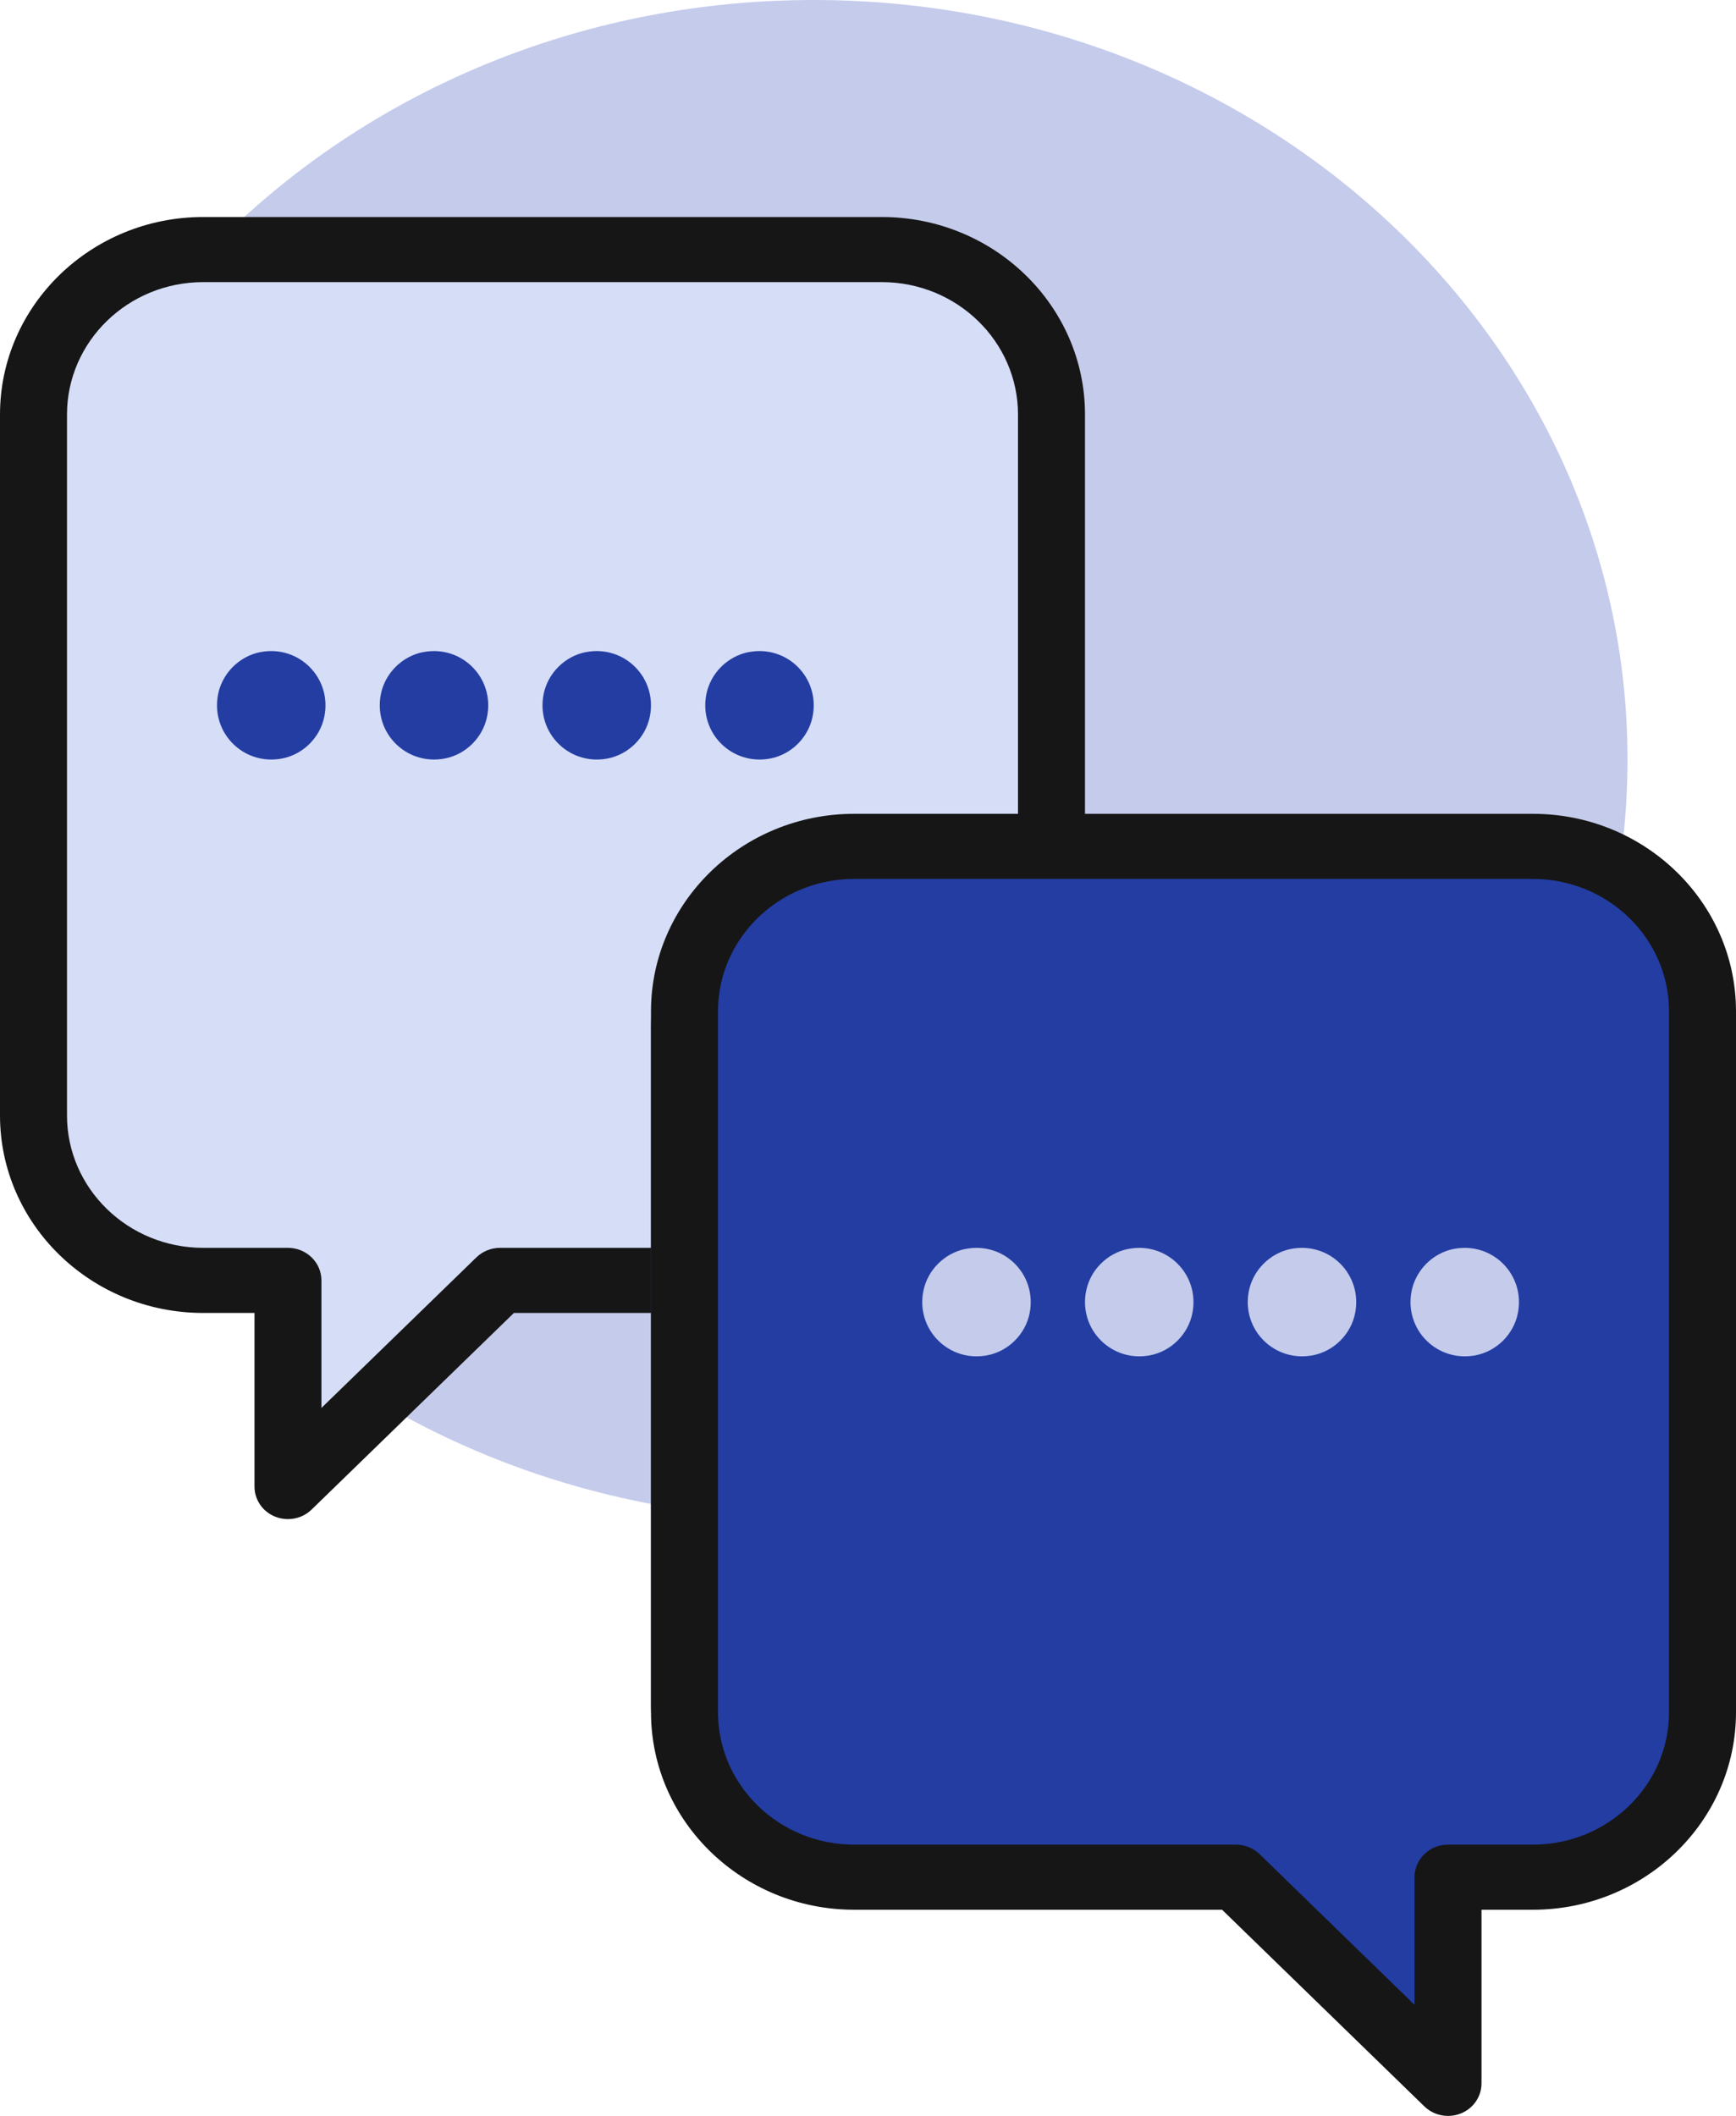
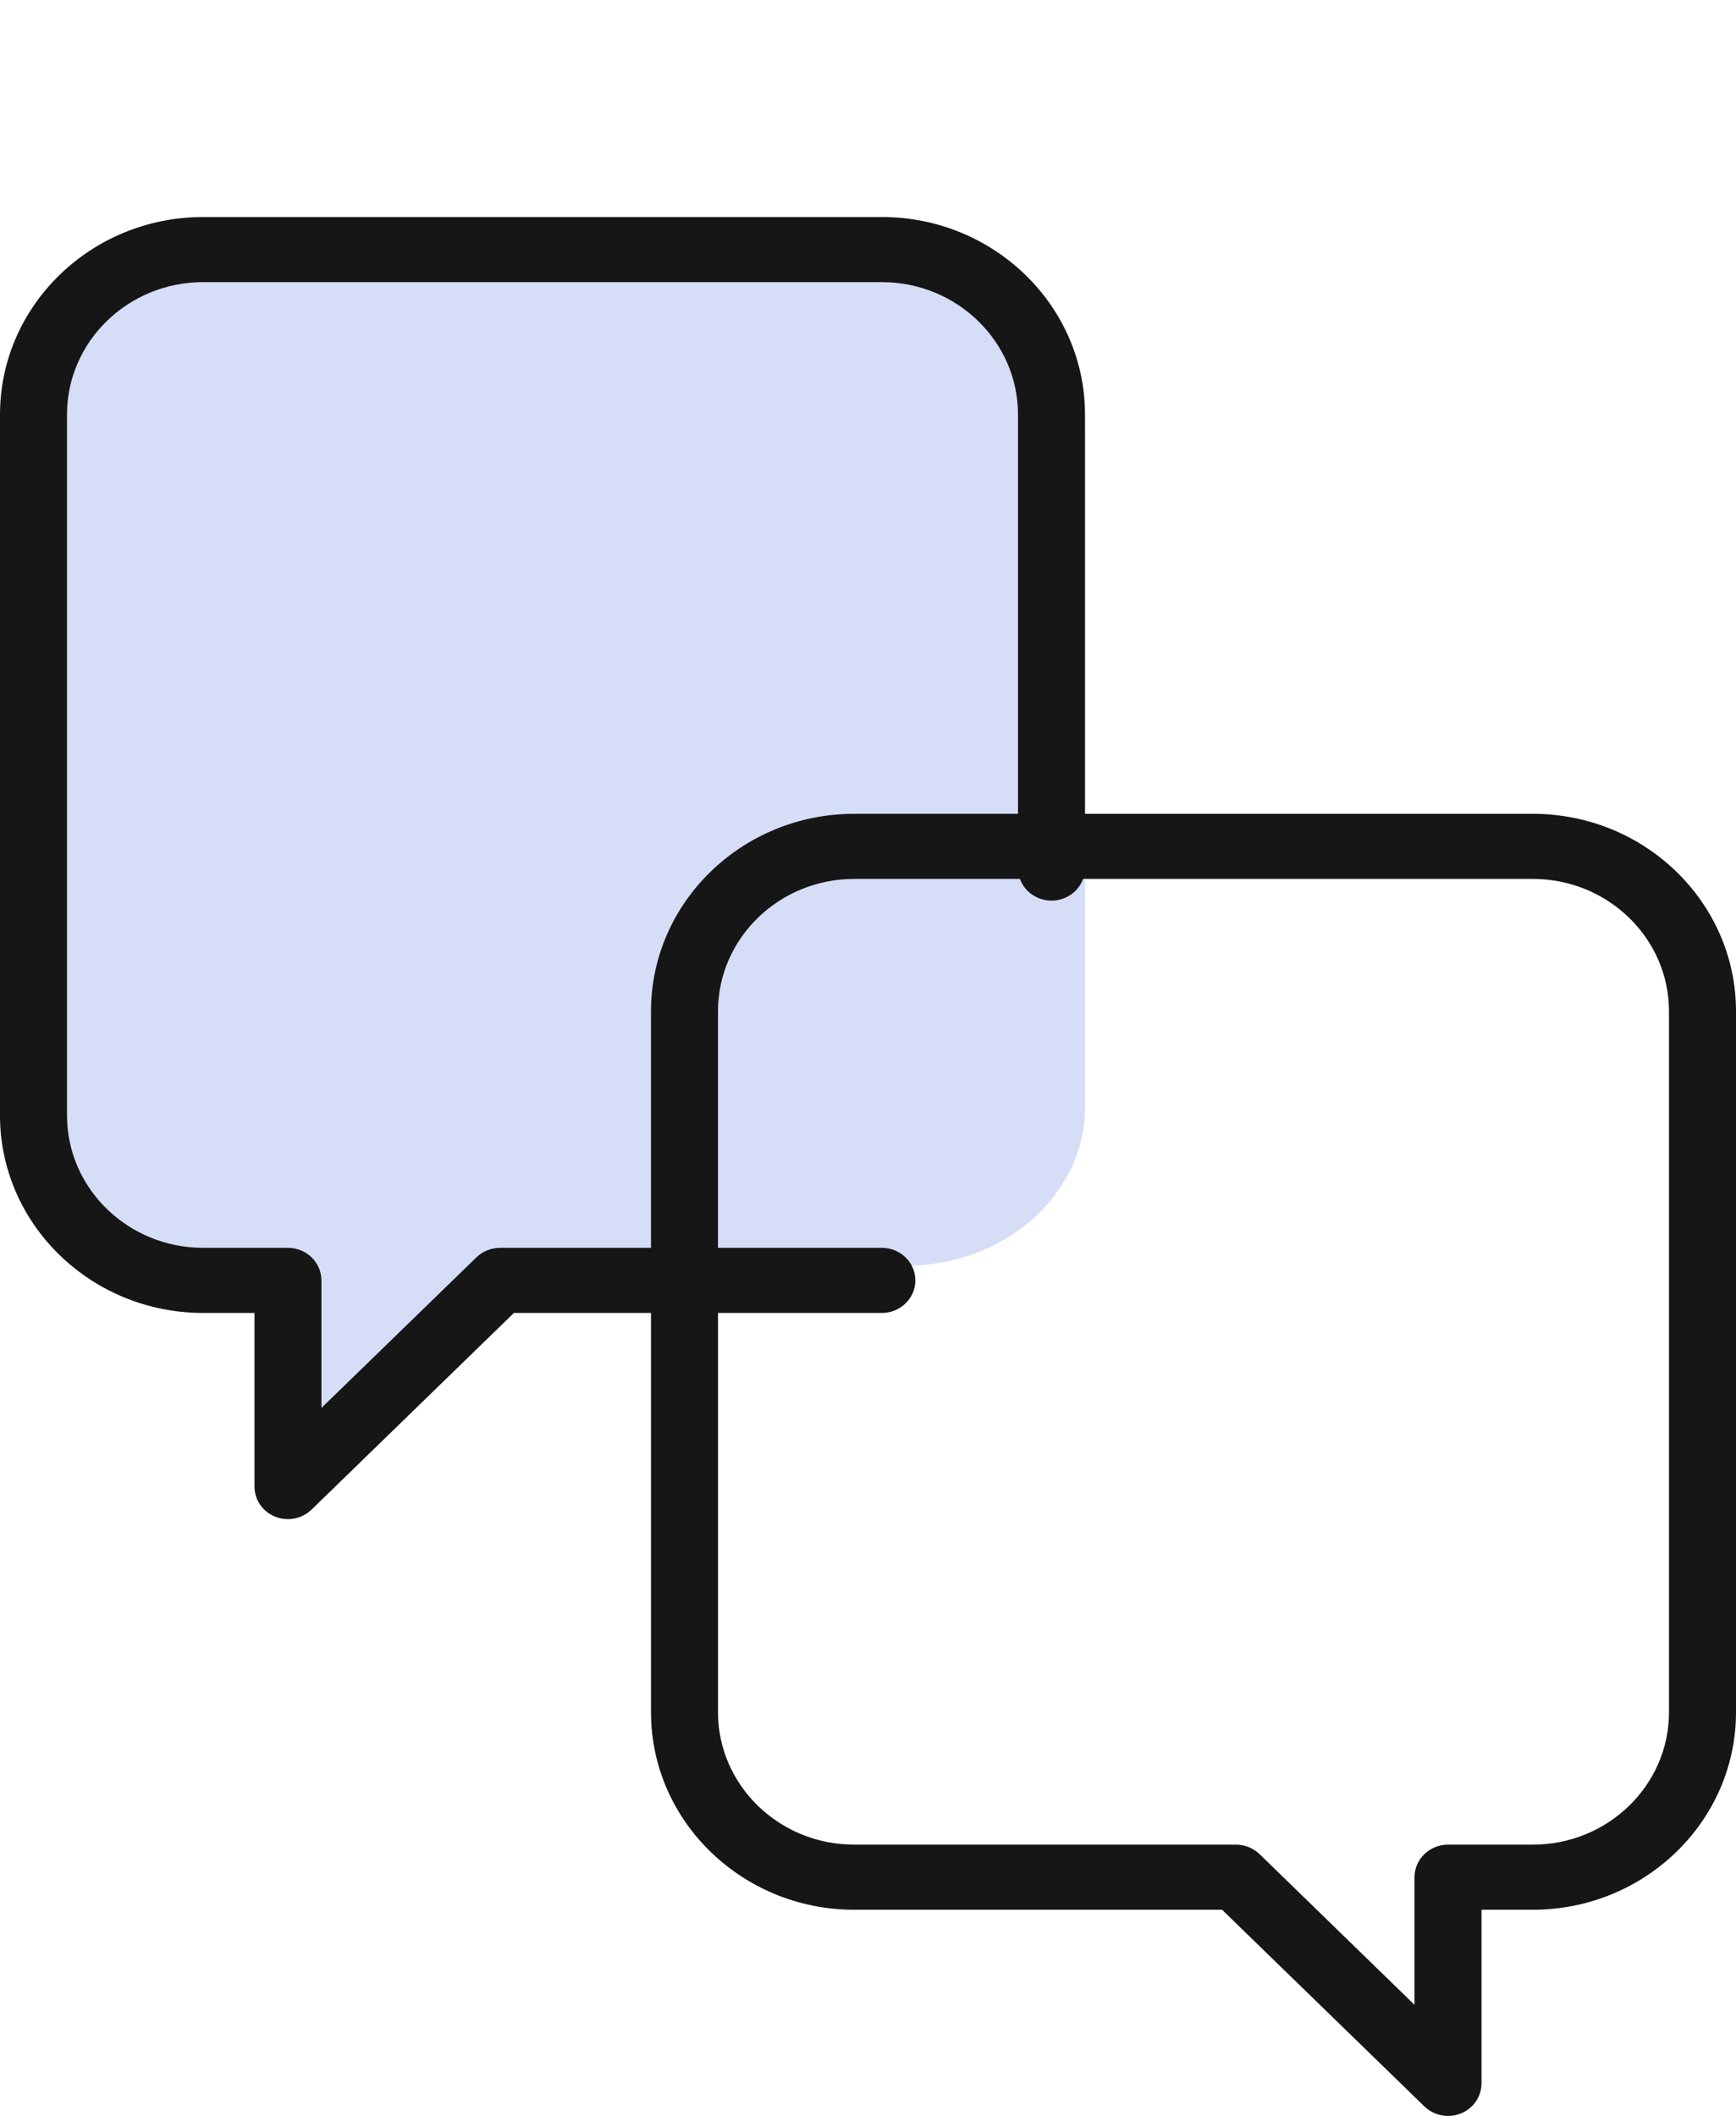
<svg xmlns="http://www.w3.org/2000/svg" width="32" height="39" viewBox="0 0 32 39">
  <g fill="none" fill-rule="evenodd">
-     <path fill="#C4CBEB" d="M33 19c0 7.732-6.716 14-15 14-8.284 0-15-6.268-15-14S9.716 5 18 5c8.284 0 15 6.268 15 14" transform="translate(-3 -5)" />
    <path fill="#D5DDF7" d="M6.333 10C4.486 10 3 11.308 3 12.933V25.4c0 1.626 1.502 2.724 3.333 2.934H8V32l4.167-3.667h7.5c1.847 0 3.334-1.308 3.334-2.934V12.933C23 11.308 21.513 10 19.667 10H6.333z" transform="translate(-3 -5)" />
    <path fill="#161616" d="M8.308 33c-.08 0-.16-.015-.236-.045-.231-.093-.381-.312-.381-.555v-3.2h-.946C4.68 29.2 3 27.567 3 25.56V12.64C3 10.633 4.68 9 6.745 9h12.51C21.32 9 23 10.633 23 12.64V21c0 .331-.276.6-.617.6-.341 0-.618-.269-.618-.6v-8.36c0-1.345-1.126-2.44-2.51-2.44H6.745c-1.384 0-2.51 1.095-2.51 2.44v12.92c0 1.345 1.126 2.44 2.51 2.44h1.563c.34 0 .617.269.617.6v2.351l2.856-2.775c.116-.113.273-.176.436-.176h7.038c.341 0 .618.269.618.6 0 .331-.277.6-.618.6h-6.782l-3.729 3.624c-.118.115-.276.176-.436.176" transform="translate(-3 -5)" />
-     <path fill="#233DA3" d="M31.666 21C33.513 21 35 22.309 35 23.934V36.4c0 1.625-1.487 2.933-3.334 2.933H30V43l-4.167-3.667h-7.5C16.488 39.333 15 38.025 15 36.4V23.934C15 22.309 16.487 21 18.334 21h13.332z" transform="translate(-3 -5)" />
    <path fill="#161616" d="M18.745 21.2c-1.384 0-2.51 1.095-2.51 2.44v12.92c0 1.345 1.126 2.44 2.51 2.44h7.037c.164 0 .32.063.437.176l2.855 2.776V39.6c0-.331.277-.6.617-.6h1.564c1.384 0 2.51-1.095 2.51-2.44V23.64c0-1.345-1.126-2.44-2.51-2.44h-12.51zM29.691 44c-.16 0-.318-.061-.436-.176L25.527 40.2h-6.782C16.681 40.2 15 38.567 15 36.56V23.64c0-2.007 1.68-3.64 3.745-3.64h12.51C33.319 20 35 21.633 35 23.64v12.92c0 2.007-1.68 3.64-3.745 3.64h-.946v3.2c0 .243-.15.462-.381.555-.077.03-.157.045-.237.045z" transform="translate(-3 -5)" />
-     <path fill="#C4CBEB" d="M20.8 28.02c.707-.138 1.318.473 1.18 1.18-.076.393-.394.709-.787.782-.703.13-1.306-.472-1.175-1.174.073-.394.39-.712.782-.789M23.8 28.02c.707-.138 1.318.473 1.18 1.18-.076.393-.394.709-.787.782-.703.13-1.306-.472-1.175-1.174.073-.394.389-.712.782-.789M26.8 28.02c.707-.138 1.318.473 1.18 1.18-.076.393-.394.709-.787.782-.703.13-1.306-.472-1.175-1.174.073-.394.39-.712.782-.789M29.8 28.02c.707-.138 1.318.473 1.18 1.18-.076.393-.394.709-.787.782-.703.13-1.306-.472-1.175-1.174.073-.394.39-.712.782-.789" transform="translate(-3 -5)" />
-     <path fill="#233DA3" d="M7.8 17.02c.707-.138 1.318.473 1.18 1.18-.076.393-.394.709-.787.782-.703.13-1.306-.472-1.175-1.174.073-.394.39-.712.782-.789M10.8 17.02c.707-.138 1.318.473 1.18 1.18-.076.393-.394.709-.787.782-.703.13-1.306-.472-1.175-1.174.073-.394.39-.712.782-.789M13.8 17.02c.707-.138 1.318.473 1.18 1.18-.076.393-.394.709-.787.782-.703.13-1.306-.472-1.175-1.174.073-.394.39-.712.782-.789M16.8 17.02c.707-.138 1.318.473 1.18 1.18-.076.393-.394.709-.787.782-.703.13-1.306-.472-1.175-1.174.073-.394.39-.712.782-.789" transform="translate(-3 -5)" />
  </g>
</svg>